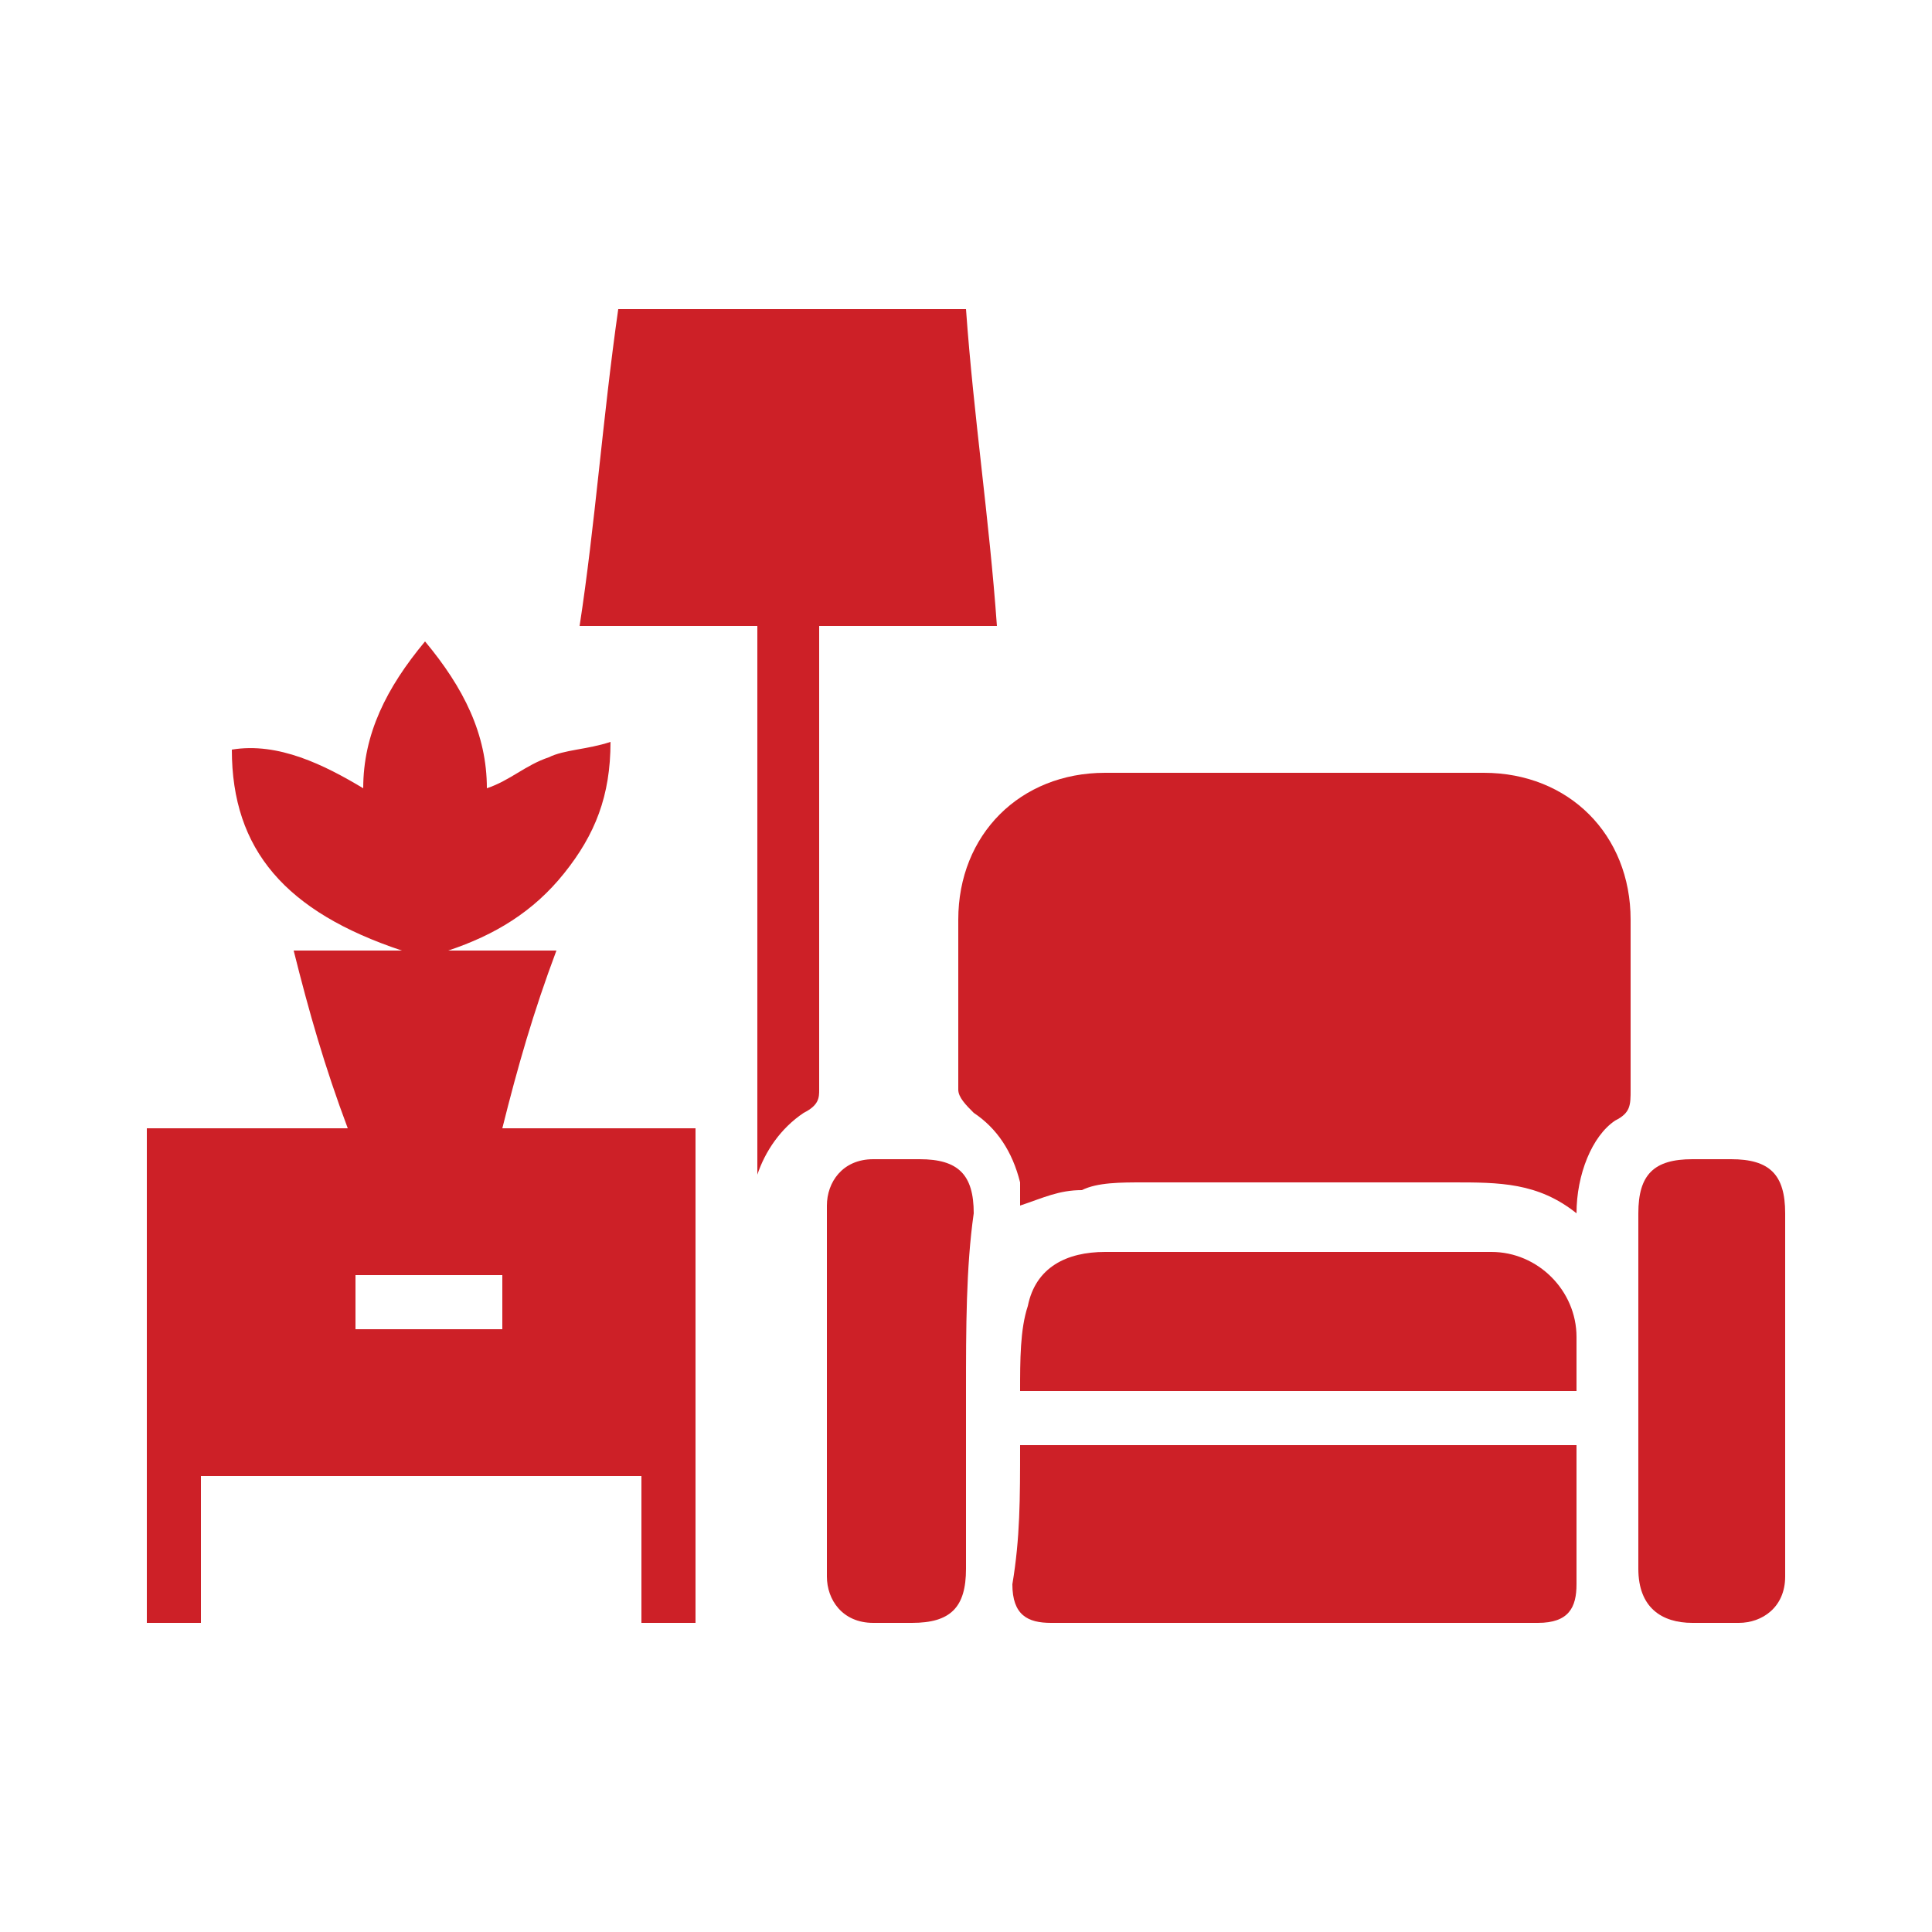
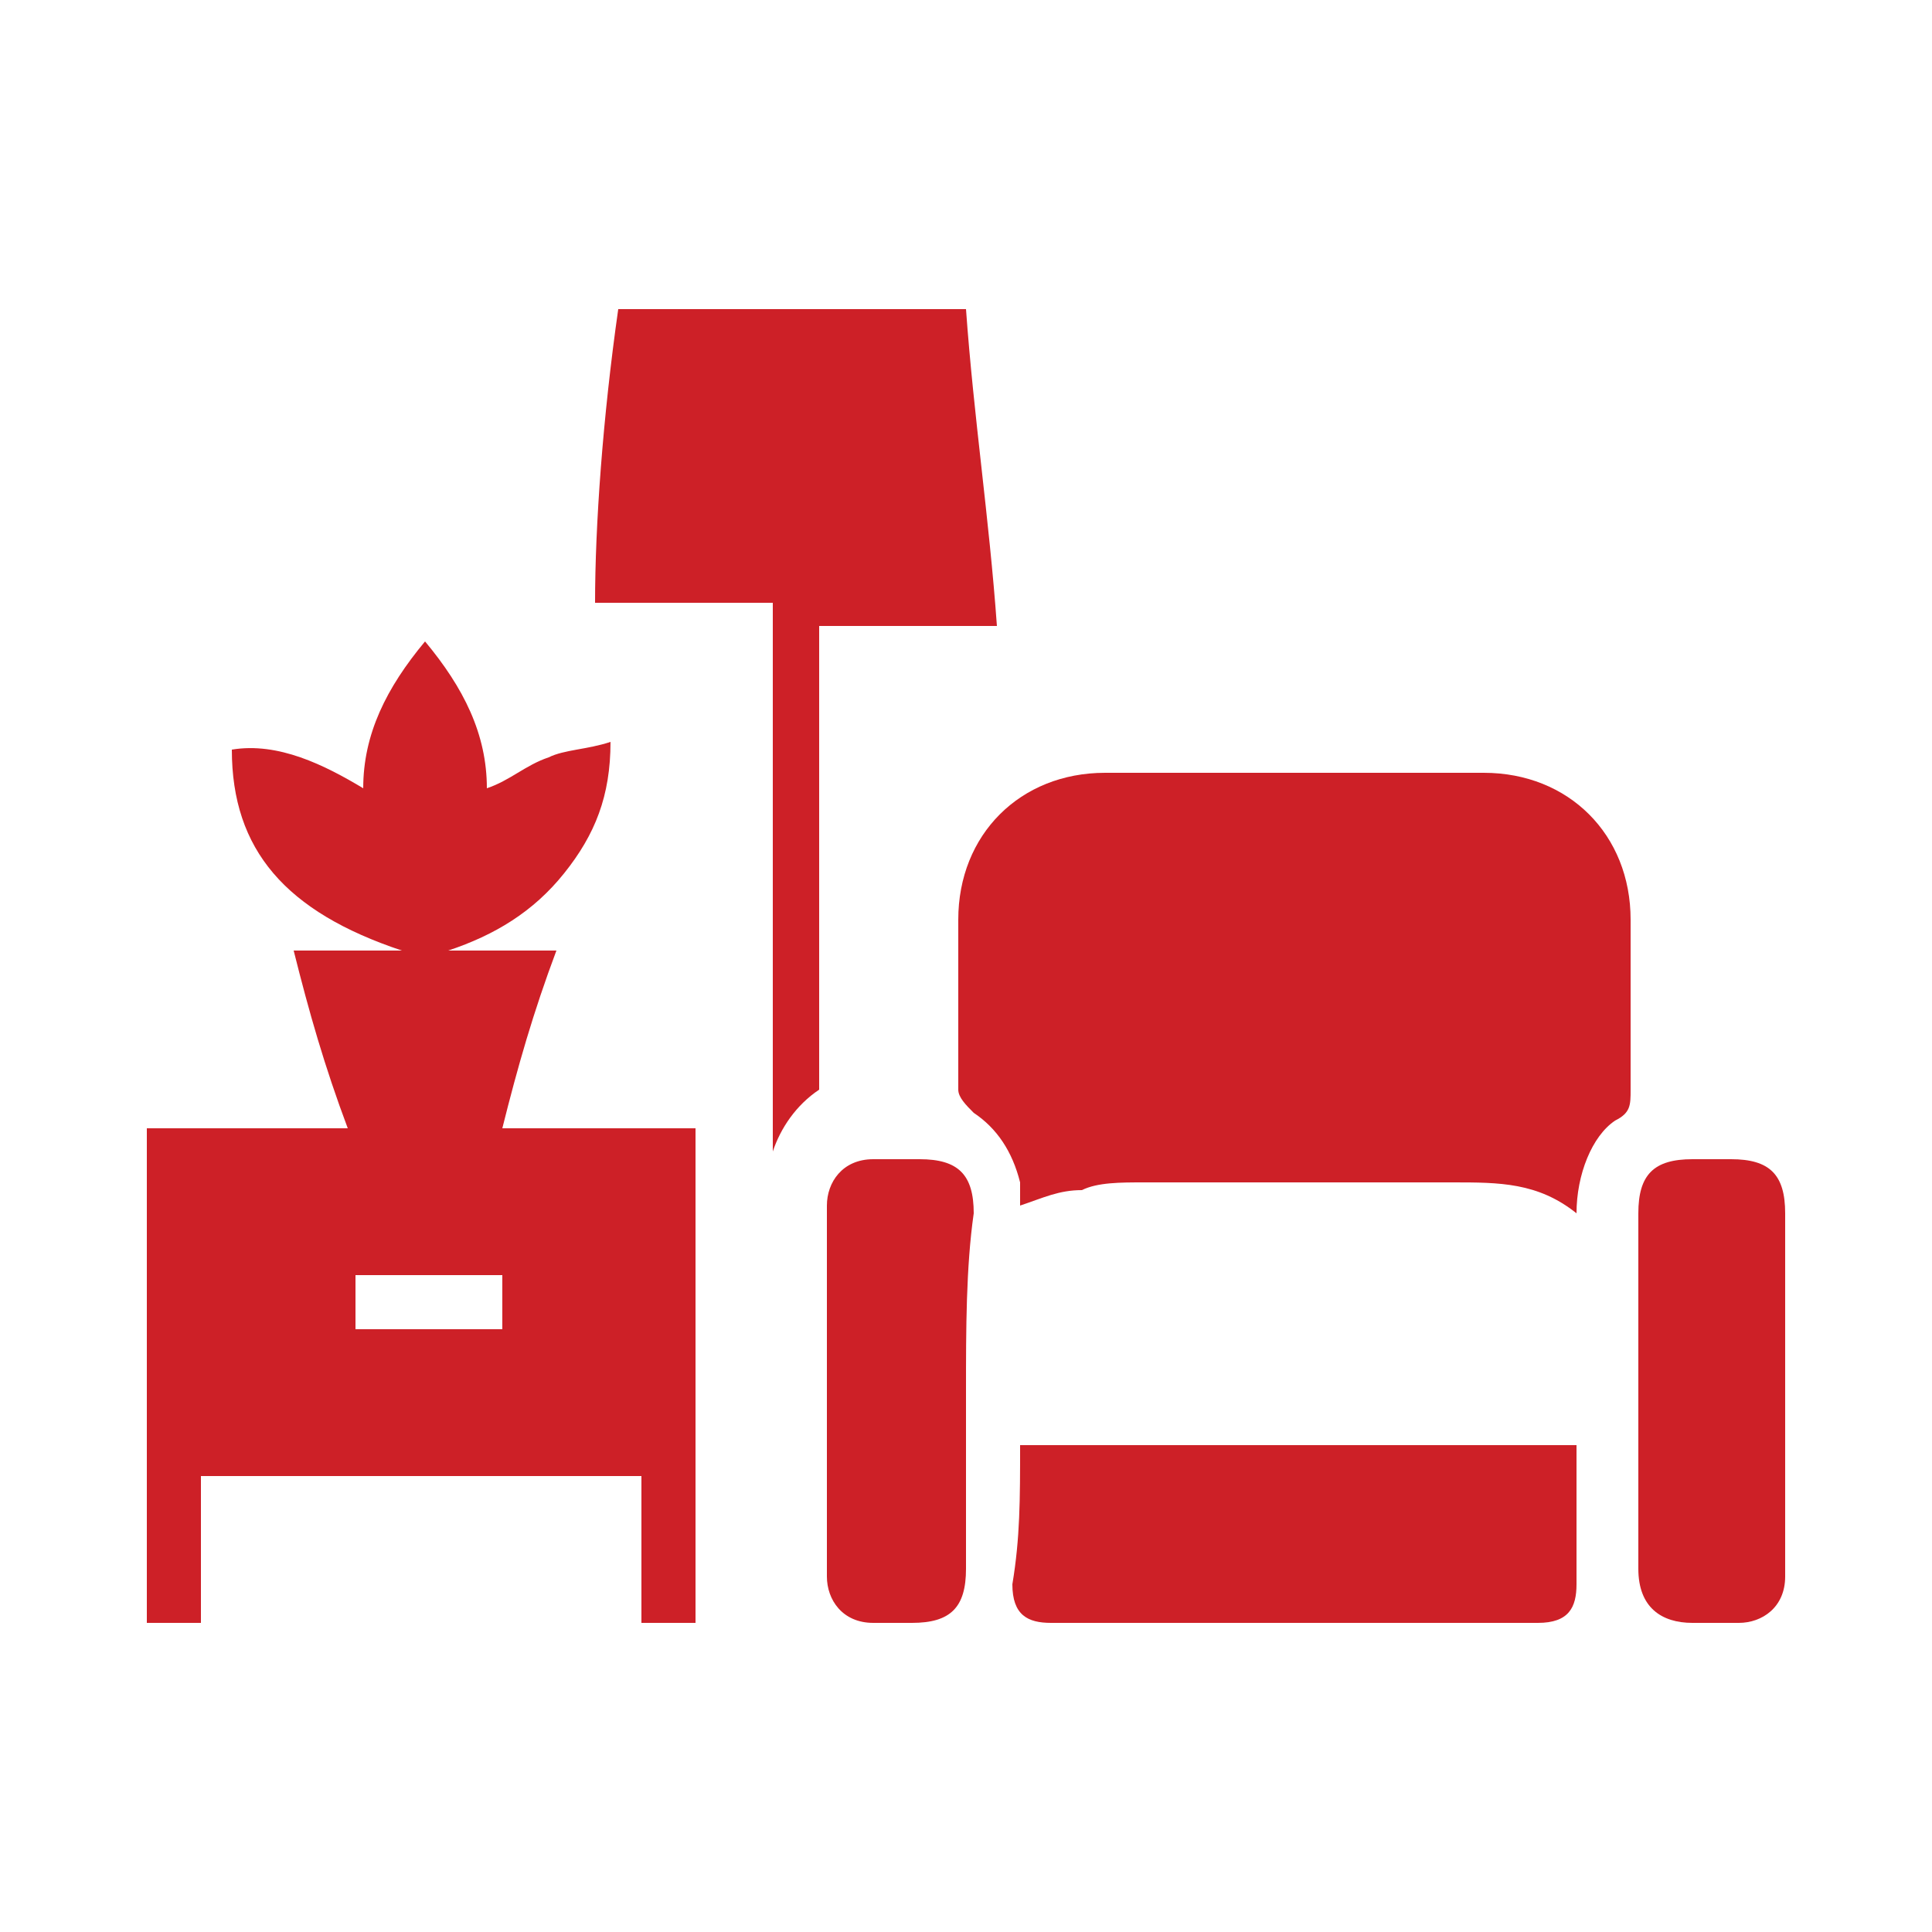
<svg xmlns="http://www.w3.org/2000/svg" version="1.1" id="Layer_1" x="0px" y="0px" viewBox="0 0 25 25" style="enable-background:new 0 0 25 25;" xml:space="preserve">
  <style type="text/css">
	.st0{fill:#CD2027;}
</style>
  <g>
    <path class="st0" d="M6.5,14.6c0.2-0.8,0.4-1.5,0.7-2.3H5.8c0.6-0.2,1.1-0.5,1.5-1c0.4-0.5,0.6-1,0.6-1.7C7.6,9.7,7.3,9.7,7.1,9.8   c-0.3,0.1-0.5,0.3-0.8,0.4c0-0.7-0.3-1.3-0.8-1.9C5,8.9,4.7,9.5,4.7,10.2C4.2,9.9,3.6,9.6,3,9.7c0,1.3,0.7,2.1,2.2,2.6H3.8   c0.2,0.8,0.4,1.5,0.7,2.3H1.9V21h0.7v-1.9h5.7V21h0.7v-6.4H6.5z M6.4,17.2H4.6v-0.7h1.9V17.2z" />
    <path class="st0" d="M20.4,15.7c-0.5-0.4-1-0.4-1.6-0.4c-1.3,0-2.7,0-4,0c-0.3,0-0.6,0-0.8,0.1c-0.3,0-0.5,0.1-0.8,0.2   c0-0.1,0-0.2,0-0.3c-0.1-0.4-0.3-0.7-0.6-0.9c-0.1-0.1-0.2-0.2-0.2-0.3c0-0.7,0-1.5,0-2.2c0-1.1,0.8-1.9,1.9-1.9c1.6,0,3.3,0,4.9,0   c1.1,0,1.9,0.8,1.9,1.9c0,0.7,0,1.4,0,2.2c0,0.2,0,0.3-0.2,0.4C20.6,14.7,20.4,15.2,20.4,15.7z" />
-     <path class="st0" d="M10.6,8.1c0,0.3,0,0.6,0,0.9c0,1.7,0,3.4,0,5.1c0,0.1,0,0.2-0.2,0.3c-0.3,0.2-0.5,0.5-0.6,0.8   c0-2.4,0-4.7,0-7.1c-0.8,0-1.5,0-2.3,0C7.7,6.8,7.8,5.4,8,4c1.5,0,3,0,4.5,0c0.1,1.4,0.3,2.7,0.4,4.1C12.1,8.1,11.4,8.1,10.6,8.1z" />
+     <path class="st0" d="M10.6,8.1c0,0.3,0,0.6,0,0.9c0,1.7,0,3.4,0,5.1c-0.3,0.2-0.5,0.5-0.6,0.8   c0-2.4,0-4.7,0-7.1c-0.8,0-1.5,0-2.3,0C7.7,6.8,7.8,5.4,8,4c1.5,0,3,0,4.5,0c0.1,1.4,0.3,2.7,0.4,4.1C12.1,8.1,11.4,8.1,10.6,8.1z" />
    <path class="st0" d="M13.2,18.7c2.4,0,4.8,0,7.2,0c0,0.4,0,0.7,0,1.1c0,0.2,0,0.5,0,0.7c0,0.3-0.1,0.5-0.5,0.5c-1.4,0-2.8,0-4.2,0   c-0.7,0-1.4,0-2.1,0c-0.3,0-0.5-0.1-0.5-0.5C13.2,19.9,13.2,19.4,13.2,18.7z" />
-     <path class="st0" d="M20.4,18c-2.4,0-4.8,0-7.2,0c0-0.4,0-0.8,0.1-1.1c0.1-0.5,0.5-0.7,1-0.7c1.7,0,3.3,0,5,0   c0.6,0,1.1,0.5,1.1,1.1C20.4,17.4,20.4,17.7,20.4,18z" />
    <path class="st0" d="M12.5,18c0,0.8,0,1.5,0,2.3c0,0.5-0.2,0.7-0.7,0.7c-0.2,0-0.4,0-0.5,0c-0.4,0-0.6-0.3-0.6-0.6   c0-1.6,0-3.2,0-4.8c0-0.3,0.2-0.6,0.6-0.6c0.2,0,0.4,0,0.6,0c0.5,0,0.7,0.2,0.7,0.7C12.5,16.4,12.5,17.2,12.5,18z" />
    <path class="st0" d="M21.2,18c0-0.8,0-1.5,0-2.3c0-0.5,0.2-0.7,0.7-0.7c0.2,0,0.3,0,0.5,0c0.5,0,0.7,0.2,0.7,0.7c0,1.4,0,2.8,0,4.2   c0,0.2,0,0.4,0,0.5c0,0.4-0.3,0.6-0.6,0.6c-0.2,0-0.4,0-0.6,0c-0.4,0-0.7-0.2-0.7-0.7C21.2,19.5,21.2,18.7,21.2,18z" />
  </g>
</svg>